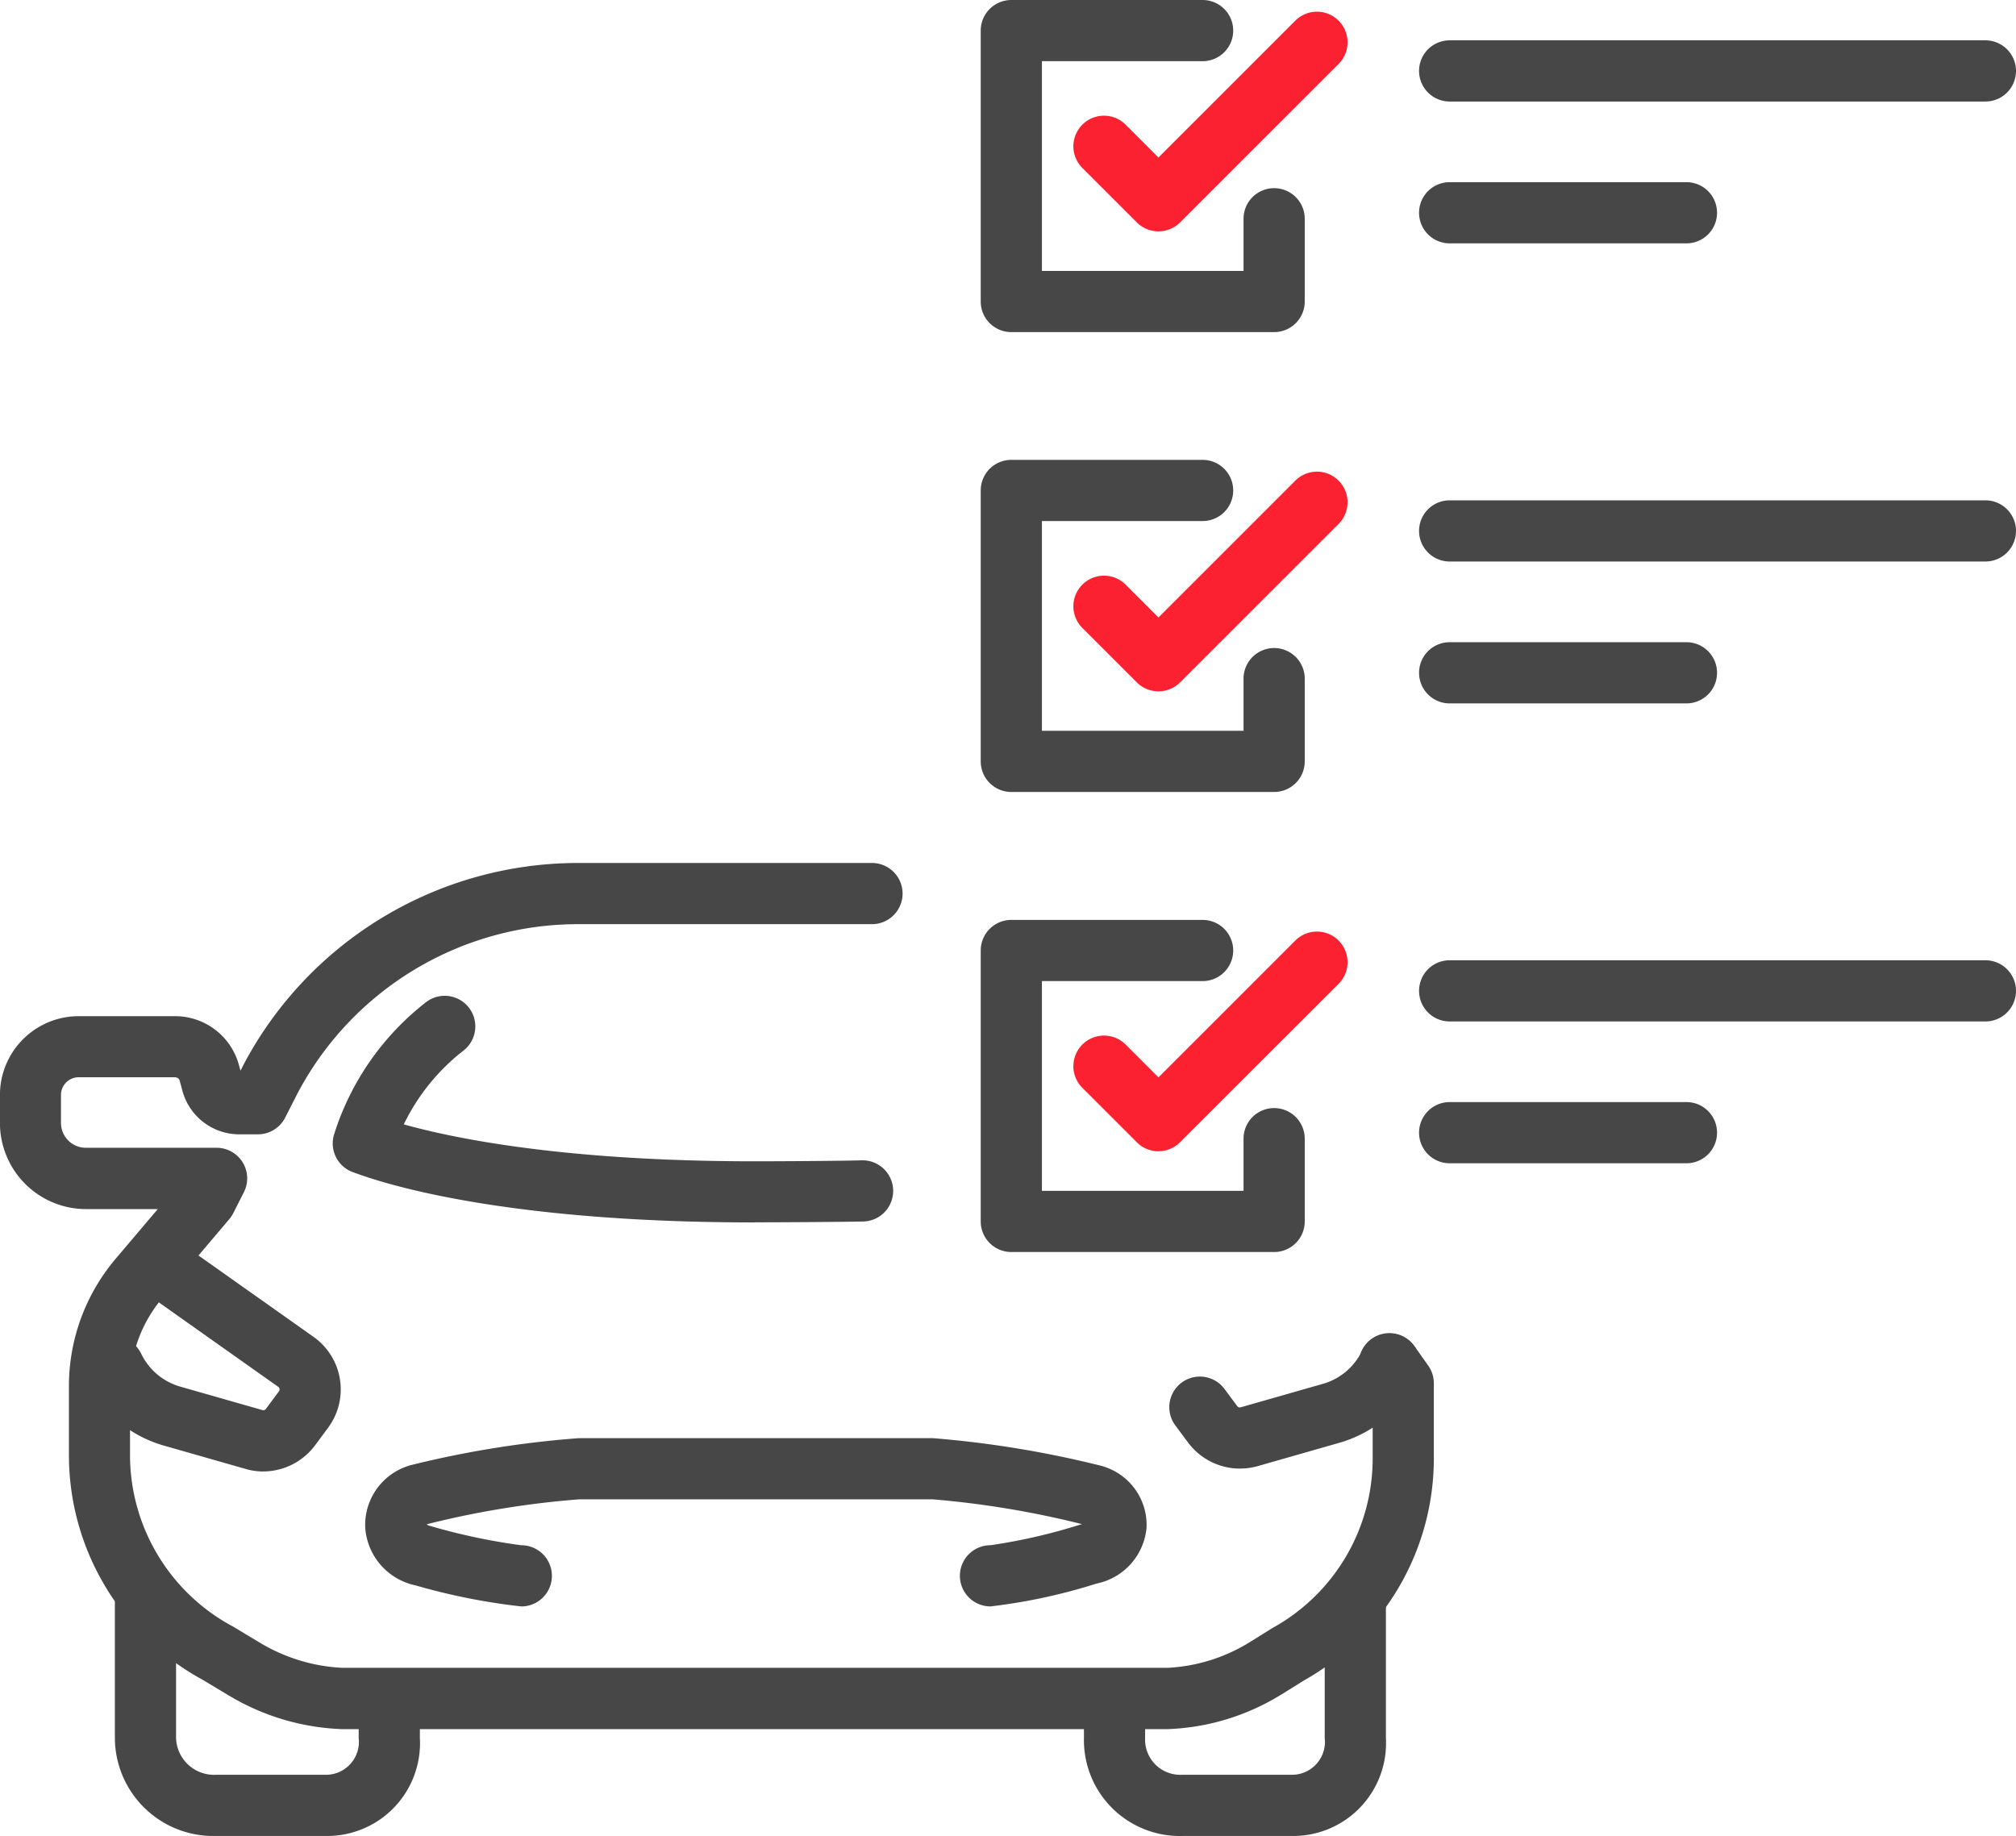
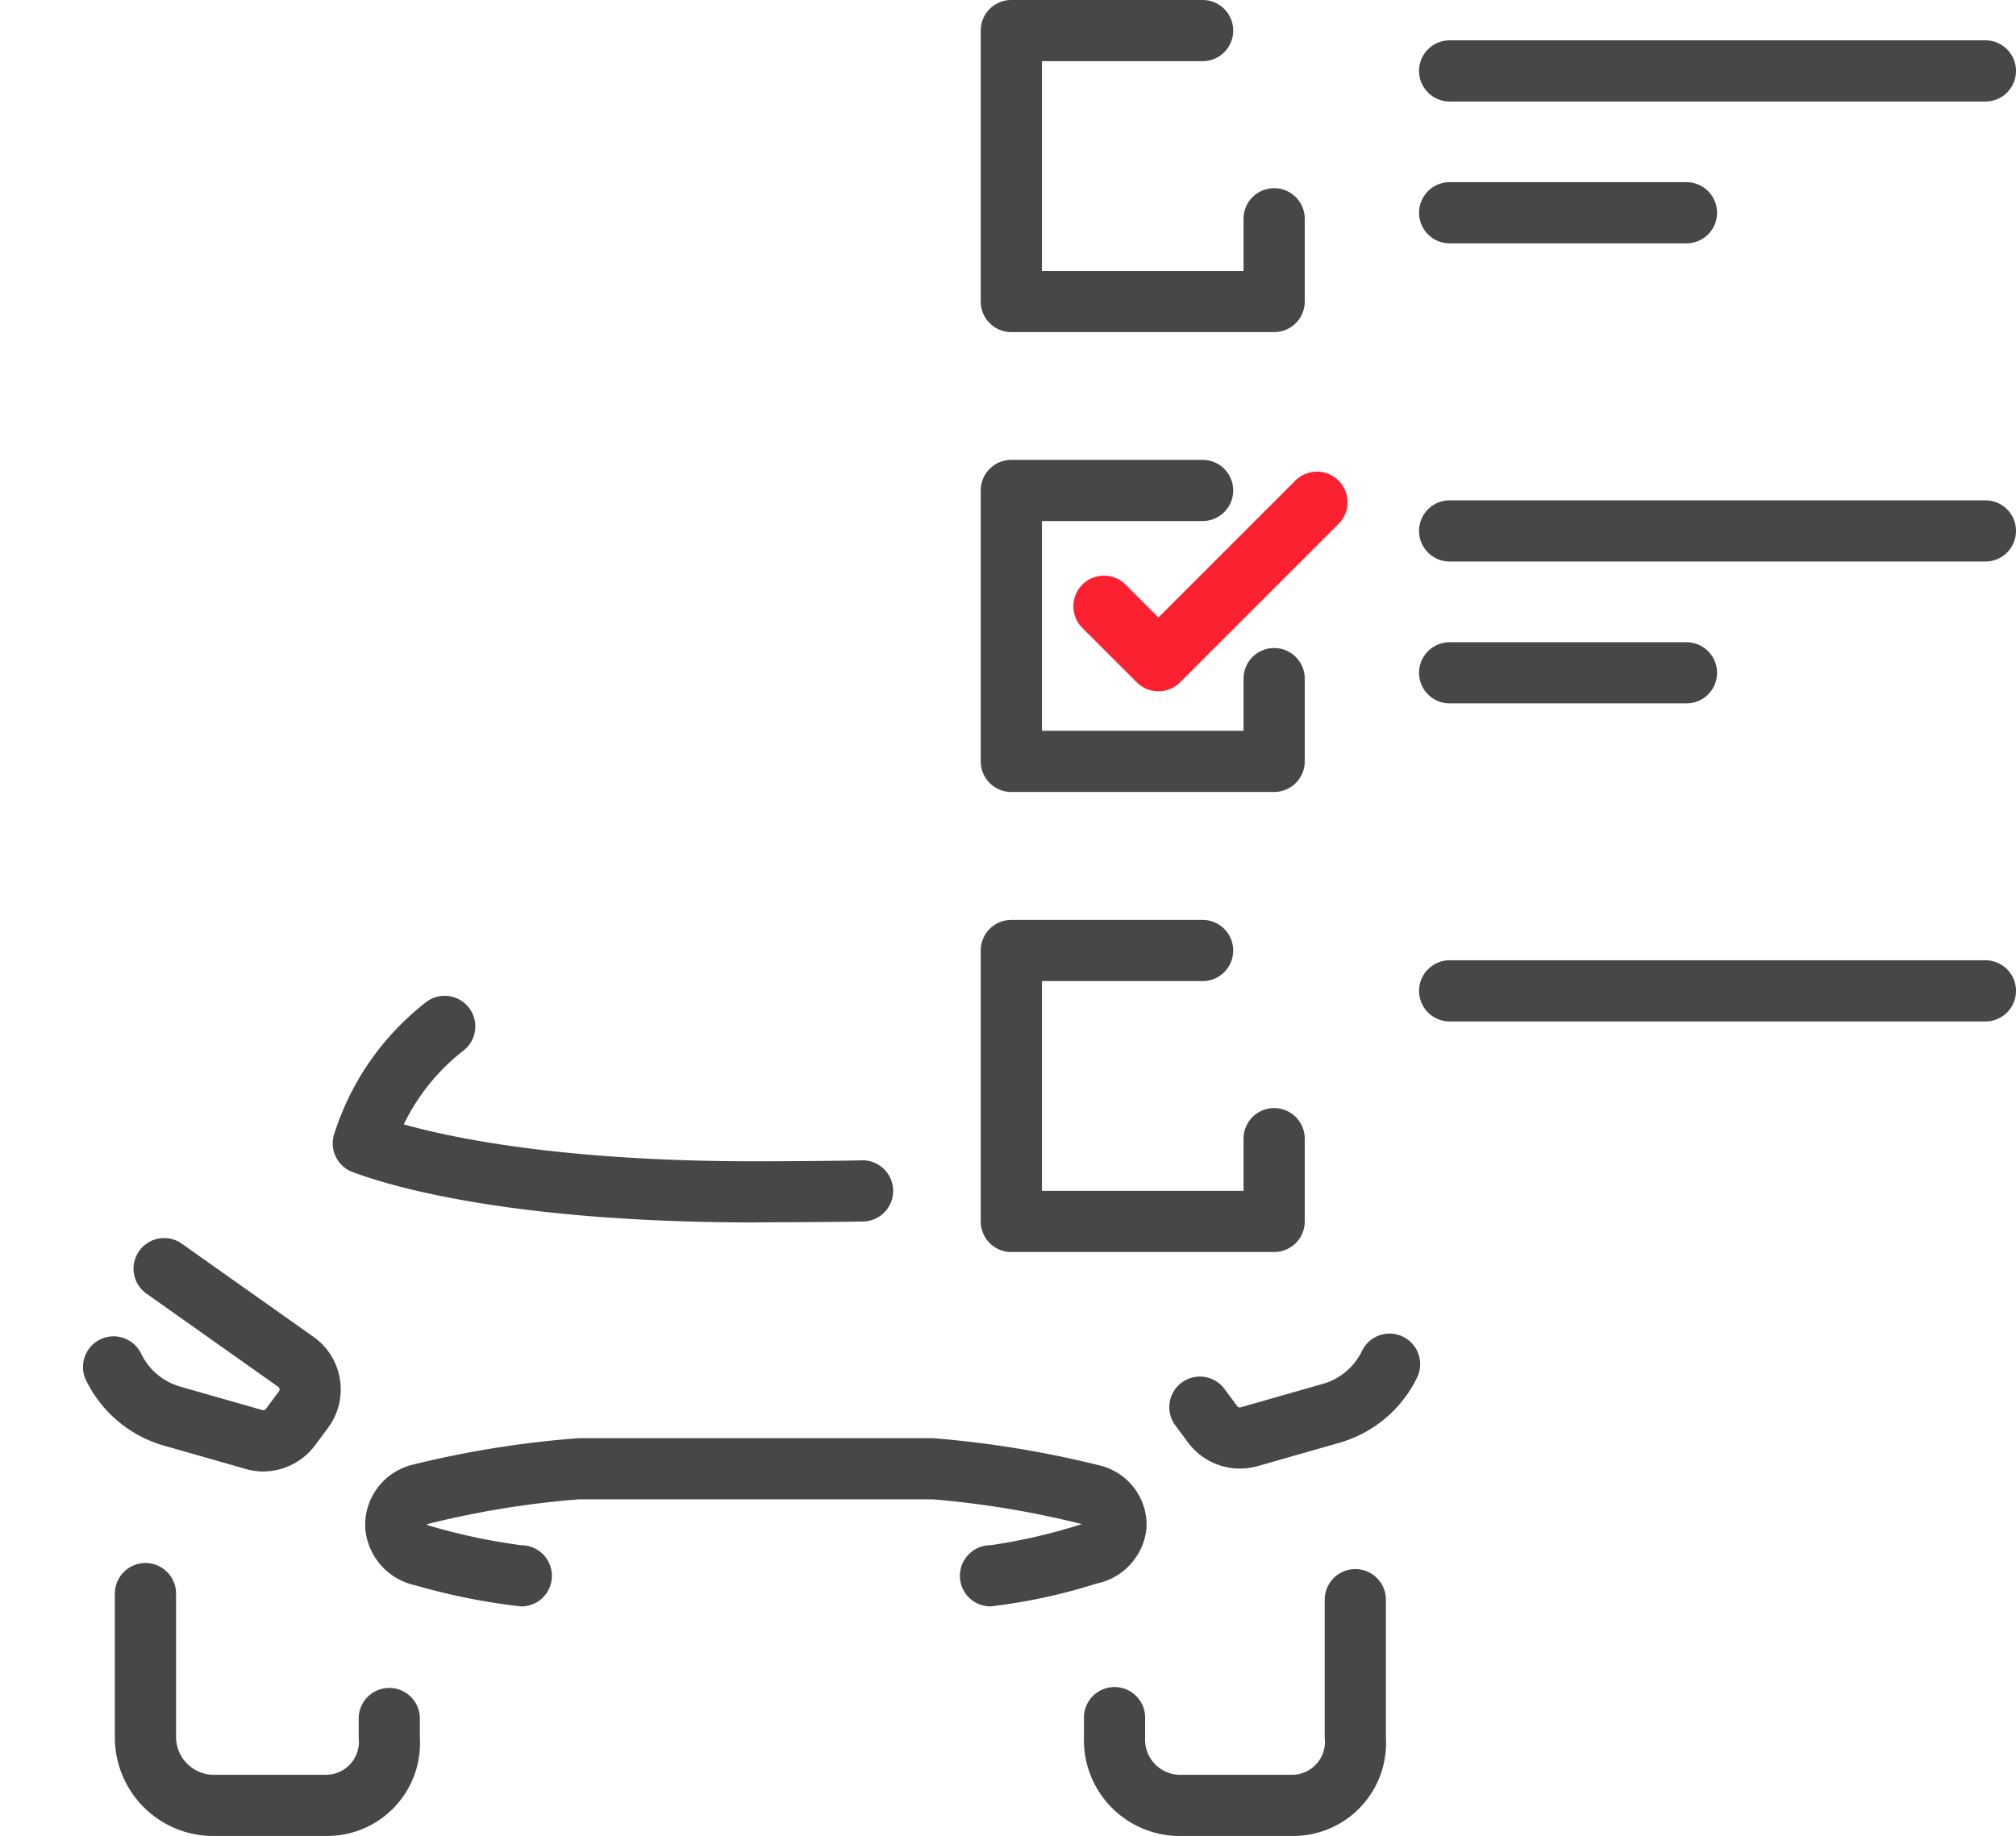
<svg xmlns="http://www.w3.org/2000/svg" width="78.609" height="71.596" viewBox="0 0 78.609 71.596">
  <g transform="translate(95 34)">
    <g transform="translate(-56.763 -34)">
      <g transform="translate(0)">
        <path d="M2768.544,2354.141H2758.3a1.193,1.193,0,0,1-1.193-1.193v-10.565a1.193,1.193,0,0,1,1.193-1.193h7.459a1.193,1.193,0,0,1,0,2.386h-6.266v8.18h7.862v-2.035a1.193,1.193,0,1,1,2.386,0v3.228A1.192,1.192,0,0,1,2768.544,2354.141Z" transform="translate(-2757.103 -2341.19)" fill="#474747" />
-         <path d="M2783.158,2352.626h0a1.193,1.193,0,0,1-.844-.349l-2.124-2.124a1.193,1.193,0,0,1,1.688-1.687l1.28,1.28,5.336-5.336a1.193,1.193,0,0,1,1.688,1.687l-6.18,6.179A1.192,1.192,0,0,1,2783.158,2352.626Z" transform="translate(-2776.224 -2343.604)" fill="#fc2130" />
      </g>
      <path d="M2886.666,2353.467h-20.89a1.193,1.193,0,1,1,0-2.386h20.89a1.193,1.193,0,0,1,0,2.386Z" transform="translate(-2847.487 -2349.508)" fill="#474747" />
      <path d="M2875.009,2388.234h-9.233a1.193,1.193,0,0,1,0-2.386h9.233a1.193,1.193,0,1,1,0,2.386Z" transform="translate(-2847.487 -2378.744)" fill="#474747" />
    </g>
    <g transform="translate(-56.763 -16.063)">
      <g transform="translate(0 0)">
        <path d="M2768.544,2466.9H2758.3a1.193,1.193,0,0,1-1.193-1.193v-10.565a1.193,1.193,0,0,1,1.193-1.193h7.459a1.193,1.193,0,0,1,0,2.386h-6.266v8.18h7.862v-2.035a1.193,1.193,0,1,1,2.386,0v3.228A1.193,1.193,0,0,1,2768.544,2466.9Z" transform="translate(-2757.103 -2453.953)" fill="#474747" />
        <path d="M2783.158,2465.39h0a1.193,1.193,0,0,1-.844-.349l-2.124-2.124a1.193,1.193,0,0,1,1.688-1.687l1.28,1.28,5.336-5.336a1.193,1.193,0,0,1,1.688,1.687l-6.18,6.179A1.192,1.192,0,0,1,2783.158,2465.39Z" transform="translate(-2776.224 -2456.368)" fill="#fc2130" />
      </g>
      <path d="M2886.666,2466.232h-20.89a1.193,1.193,0,1,1,0-2.386h20.89a1.193,1.193,0,0,1,0,2.386Z" transform="translate(-2847.487 -2462.272)" fill="#474747" />
      <path d="M2875.009,2501h-9.233a1.193,1.193,0,1,1,0-2.386h9.233a1.193,1.193,0,1,1,0,2.386Z" transform="translate(-2847.487 -2491.507)" fill="#474747" />
    </g>
    <g transform="translate(-56.763 1.873)">
      <g transform="translate(0 0)">
        <path d="M2768.544,2579.668H2758.3a1.193,1.193,0,0,1-1.193-1.193V2567.91a1.193,1.193,0,0,1,1.193-1.193h7.459a1.193,1.193,0,0,1,0,2.386h-6.266v8.18h7.862v-2.035a1.193,1.193,0,1,1,2.386,0v3.228A1.192,1.192,0,0,1,2768.544,2579.668Z" transform="translate(-2757.103 -2566.717)" fill="#474747" />
-         <path d="M2783.158,2578.153h0a1.191,1.191,0,0,1-.844-.35l-2.124-2.124a1.193,1.193,0,0,1,1.688-1.687l1.28,1.28,5.336-5.336a1.193,1.193,0,0,1,1.688,1.687L2784,2577.8A1.191,1.191,0,0,1,2783.158,2578.153Z" transform="translate(-2776.224 -2569.131)" fill="#fc2130" />
      </g>
      <path d="M2886.666,2578.995h-20.89a1.193,1.193,0,1,1,0-2.386h20.89a1.193,1.193,0,0,1,0,2.386Z" transform="translate(-2847.487 -2575.035)" fill="#474747" />
-       <path d="M2875.009,2613.761h-9.233a1.193,1.193,0,0,1,0-2.386h9.233a1.193,1.193,0,1,1,0,2.386Z" transform="translate(-2847.487 -2604.271)" fill="#474747" />
    </g>
    <g transform="translate(-95 -0.345)">
      <path d="M2553.09,2735.019H2548.8a3.84,3.84,0,0,1-3.939-3.822v-5.63a1.193,1.193,0,0,1,2.386,0v5.63a1.482,1.482,0,0,0,1.552,1.436h4.294a1.285,1.285,0,0,0,1.275-1.436v-.758a1.193,1.193,0,0,1,2.386,0v.758A3.621,3.621,0,0,1,2553.09,2735.019Z" transform="translate(-2540.382 -2697.078)" fill="#474747" />
      <path d="M2790.549,2736.275h-4.294a3.737,3.737,0,0,1-3.82-3.822v-.758a1.193,1.193,0,1,1,2.385,0v.758a1.373,1.373,0,0,0,1.435,1.436h4.294a1.284,1.284,0,0,0,1.274-1.436v-5.392a1.193,1.193,0,0,1,2.386,0v5.392A3.621,3.621,0,0,1,2790.549,2736.275Z" transform="translate(-2740.169 -2698.334)" fill="#474747" />
-       <path d="M2562.263,2586.545h-32.221a9.2,9.2,0,0,1-4.362-1.288l-.041-.023-1.018-.612a9.972,9.972,0,0,1-5.215-8.7v-2.86a7.686,7.686,0,0,1,1.812-4.847l.017-.021,1.635-1.928h-2.8a3.358,3.358,0,0,1-3.354-3.354v-1.1a3.072,3.072,0,0,1,3.069-3.069h3.733a2.58,2.58,0,0,1,2.522,1.925l.056.2.112-.221.011-.021a14.753,14.753,0,0,1,13-7.857h11.5a1.193,1.193,0,1,1,0,2.386h-11.5a12.371,12.371,0,0,0-10.894,6.587l-.487.956a1.193,1.193,0,0,1-1.063.652h-.8a2.3,2.3,0,0,1-2.162-1.766l-.082-.3-.008-.031c-.03-.119-.169-.129-.211-.129h-3.733a.692.692,0,0,0-.683.683v1.1a.969.969,0,0,0,.968.968h5.1a1.193,1.193,0,0,1,1.064,1.732l-.414.817a1.192,1.192,0,0,1-.154.233l-2.6,3.065a5.328,5.328,0,0,0-1.272,3.336v2.86a7.588,7.588,0,0,0,4,6.619l.041.023,1.016.611a6.882,6.882,0,0,0,3.2.983h32.221a6.727,6.727,0,0,0,3.148-.978l.911-.567.057-.033a7.551,7.551,0,0,0,3.86-6.657v-2.481l-.314-.443a1.193,1.193,0,1,1,1.947-1.379l.533.753a1.191,1.191,0,0,1,.219.689v2.86a9.938,9.938,0,0,1-5.069,8.732l-.912.568-.057.033A9.024,9.024,0,0,1,2562.263,2586.545Z" transform="translate(-2516.718 -2552.771)" fill="#474747" />
      <path d="M2572.444,2609.1a1.193,1.193,0,1,1,0-2.386,22.167,22.167,0,0,0,3.487-.8l.058-.015.025-.007a36.236,36.236,0,0,0-5.828-.968h-13.778a35.589,35.589,0,0,0-5.913.964.261.261,0,0,0-.031.018.381.381,0,0,0,.141.059l.032.009a23.817,23.817,0,0,0,3.512.741,1.193,1.193,0,0,1,0,2.386,24.687,24.687,0,0,1-4.12-.82,2.476,2.476,0,0,1-1.964-2.226,2.415,2.415,0,0,1,1.624-2.416,1.135,1.135,0,0,1,.149-.047,39.13,39.13,0,0,1,6.57-1.054h13.778a40.3,40.3,0,0,1,6.57,1.078,1.153,1.153,0,0,1,.149.046,2.385,2.385,0,0,1,1.624,2.369,2.449,2.449,0,0,1-1.951,2.179A22.2,22.2,0,0,1,2572.444,2609.1Zm-28.362-5.261a2.48,2.48,0,0,1-.683-.1l-3.193-.912a4.852,4.852,0,0,1-3.028-2.545,1.193,1.193,0,1,1,2.147-1.041,2.43,2.43,0,0,0,1.537,1.291l3.193.912a.125.125,0,0,0,.135-.046l.508-.684a.12.12,0,0,0,.023-.094.123.123,0,0,0-.051-.083l-5.113-3.618a1.193,1.193,0,1,1,1.378-1.947l5.113,3.617a2.511,2.511,0,0,1,.565,3.547l-.508.684A2.526,2.526,0,0,1,2544.081,2603.837Zm38.091-.113a2.526,2.526,0,0,1-2.022-1.012l-.508-.684a1.193,1.193,0,0,1,1.915-1.423l.508.684a.124.124,0,0,0,.134.045l3.194-.912a2.429,2.429,0,0,0,1.537-1.291,1.193,1.193,0,0,1,2.147,1.042,4.853,4.853,0,0,1-3.029,2.544l-3.193.912A2.5,2.5,0,0,1,2582.172,2603.724Zm-18.926-9.6c-9.763,0-14.444-1.5-15.646-1.955l-.005,0a1.193,1.193,0,0,1-.744-1.488,10.538,10.538,0,0,1,3.577-5.142,1.193,1.193,0,0,1,1.467,1.882,8.147,8.147,0,0,0-2.33,2.879c1.943.545,6.263,1.44,13.681,1.44,1,0,3.409-.015,4.183-.038h.037a1.193,1.193,0,0,1,.036,2.385C2566.642,2594.109,2564.129,2594.122,2563.247,2594.122Z" transform="translate(-2533.822 -2580.111)" fill="#474747" />
    </g>
  </g>
</svg>